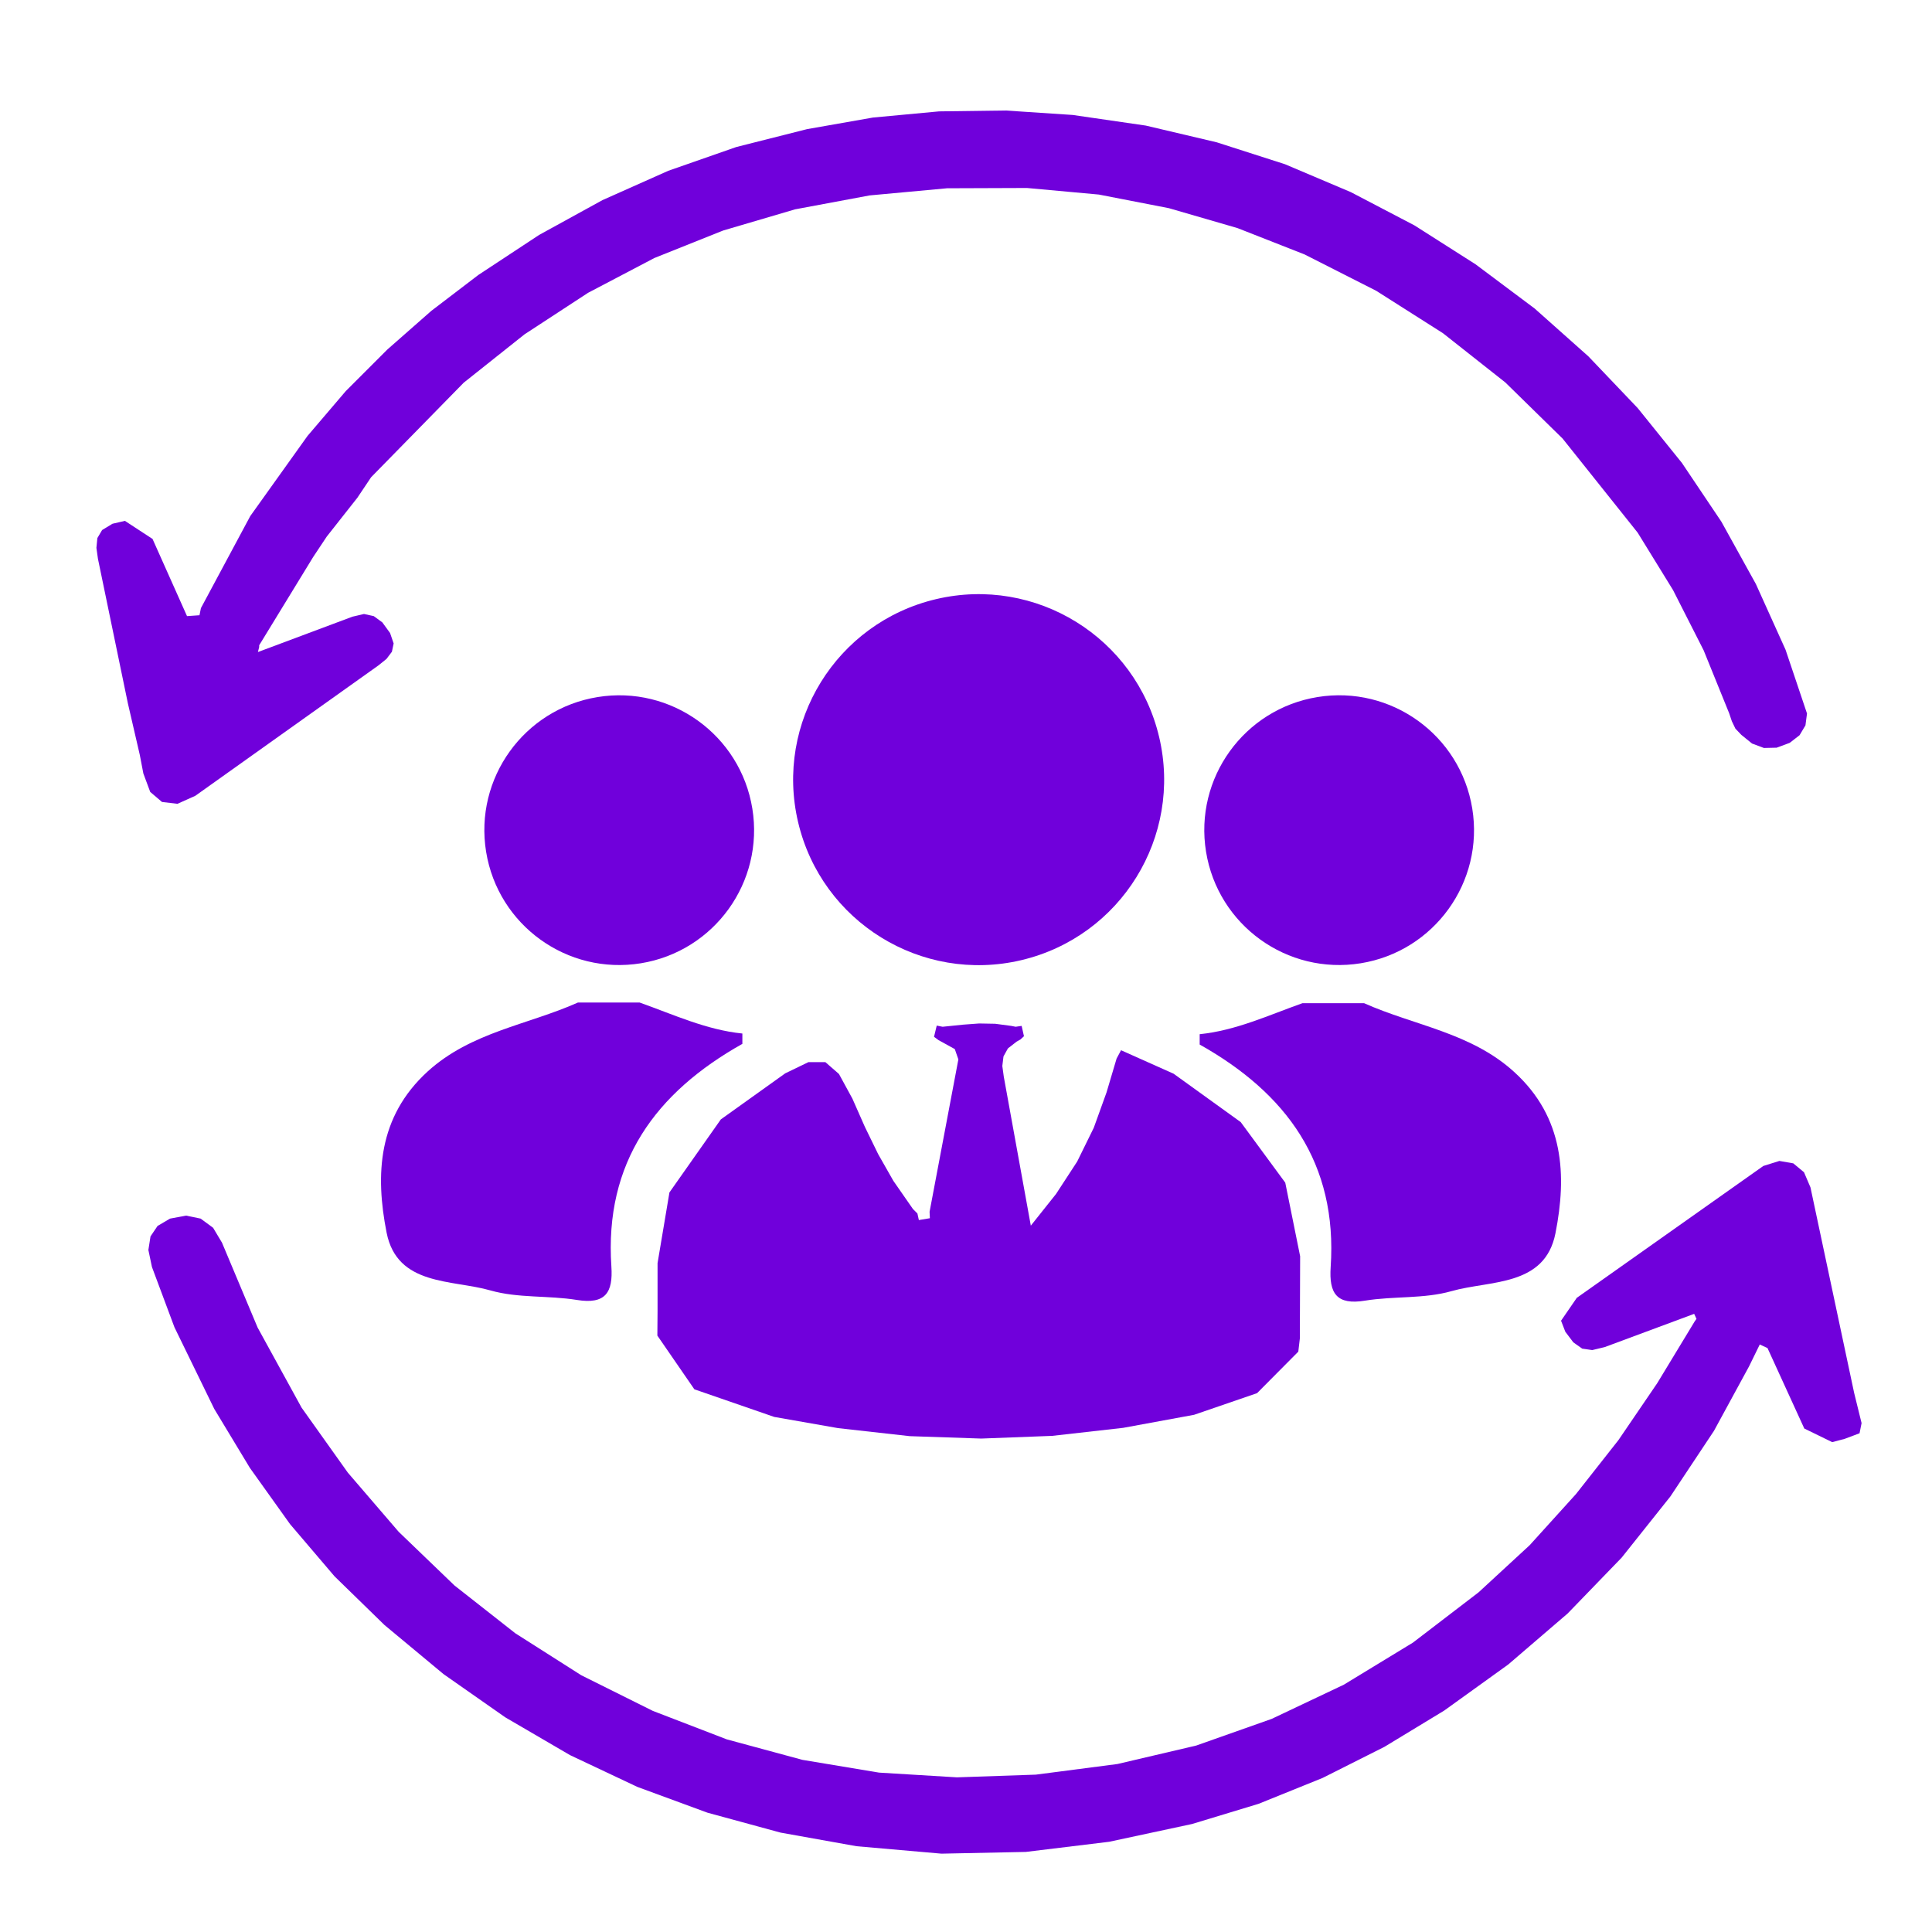
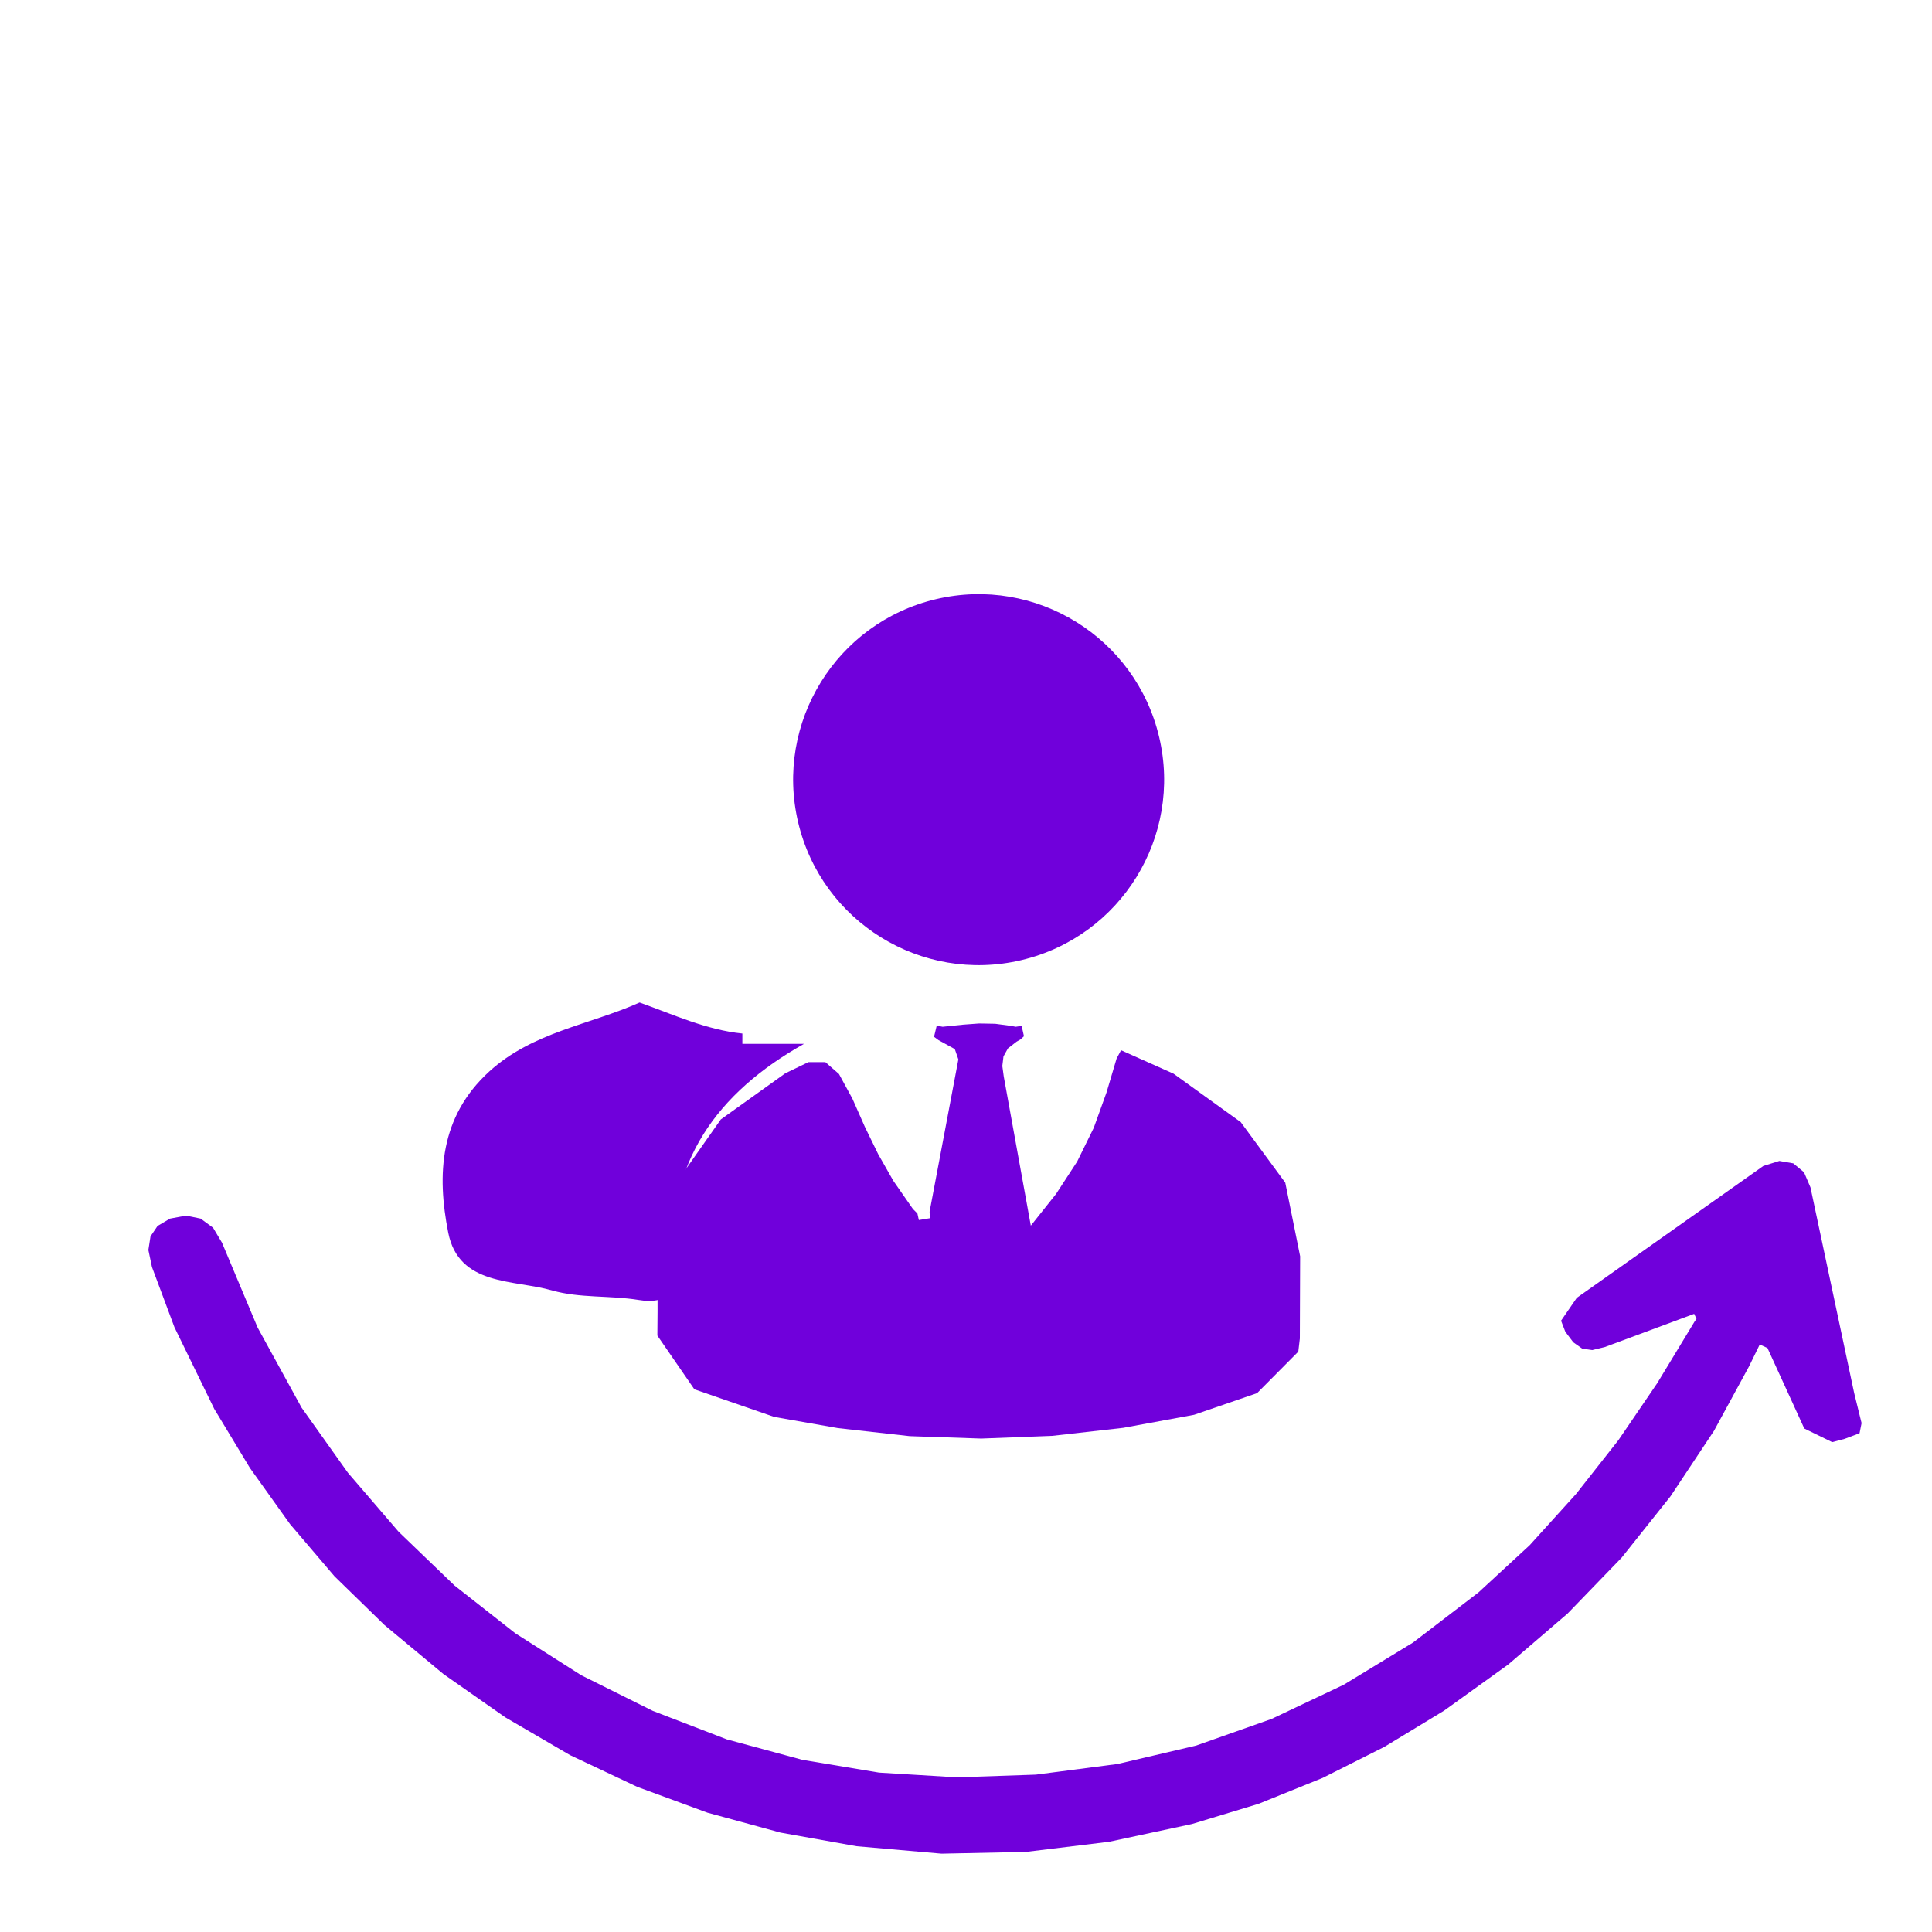
<svg xmlns="http://www.w3.org/2000/svg" id="Layer_1" data-name="Layer 1" viewBox="0 0 200 200">
  <defs>
    <style>      .cls-1 {        fill: #7000db;        stroke-width: 0px;      }    </style>
  </defs>
-   <path class="cls-1" d="M76.85,108.06v-1.07c-3.75-.38-7.14-1.97-10.64-3.21h-6.38c-5.2,2.32-11.06,3.05-15.55,7.13-5.17,4.71-5.44,10.7-4.26,16.69,1.1,5.55,6.77,4.84,10.77,5.99,2.84.81,5.97.5,8.93.98,2.96.48,3.75-.77,3.57-3.46-.73-10.78,4.58-18.01,13.56-23.05Z" />
-   <path class="cls-1" d="M141.32,134.64c2.96-.48,6.09-.17,8.93-.98,4-1.14,9.67-.44,10.77-5.99,1.18-5.98.91-11.98-4.26-16.69-4.48-4.09-10.35-4.81-15.55-7.13h-6.38c-3.5,1.24-6.89,2.83-10.64,3.21v1.07c8.98,5.04,14.29,12.27,13.56,23.05-.18,2.7.61,3.95,3.57,3.46Z" />
+   <path class="cls-1" d="M76.85,108.06v-1.07c-3.75-.38-7.14-1.97-10.64-3.21c-5.2,2.32-11.06,3.05-15.55,7.13-5.17,4.71-5.44,10.7-4.26,16.69,1.1,5.55,6.77,4.84,10.77,5.99,2.84.81,5.97.5,8.93.98,2.96.48,3.75-.77,3.57-3.46-.73-10.78,4.58-18.01,13.56-23.05Z" />
  <polygon class="cls-1" points="80.15 146.68 86.76 147.84 94.17 148.67 101.58 148.92 108.92 148.64 116.27 147.81 123.61 146.46 130.13 144.22 134.4 139.92 134.56 138.56 134.59 130.05 133.05 122.43 128.44 116.16 121.49 111.15 116.05 108.72 115.59 109.58 114.55 113.08 113.23 116.74 111.51 120.24 109.32 123.6 106.71 126.88 103.91 111.45 103.76 110.35 103.88 109.36 104.34 108.53 105.24 107.83 105.63 107.61 106 107.27 105.76 106.2 105.14 106.29 104.68 106.2 103.02 105.98 101.36 105.95 99.73 106.07 97.58 106.29 96.97 106.17 96.69 107.33 97.15 107.67 98.84 108.6 99.21 109.67 96.23 125.44 96.26 126.11 95.12 126.3 94.97 125.62 94.51 125.16 92.48 122.24 90.91 119.48 89.53 116.65 88.24 113.73 86.85 111.18 85.44 109.95 83.69 109.95 81.29 111.11 74.62 115.88 69.3 123.44 68.07 130.76 68.07 135.74 68.05 138.26 71.88 143.82 80.15 146.68" />
-   <polygon class="cls-1" points="16.77 83.02 18.37 83.21 20.22 82.38 39.18 68.88 40.01 68.21 40.57 67.47 40.75 66.61 40.38 65.53 39.58 64.43 38.69 63.78 37.68 63.56 36.48 63.84 26.7 67.5 26.83 66.98 26.83 66.8 32.42 57.66 33.83 55.54 37 51.52 38.42 49.4 48 39.62 54.3 34.61 60.88 30.31 67.74 26.71 74.87 23.86 82.31 21.67 90.02 20.23 98.04 19.49 106.31 19.46 113.75 20.14 121 21.55 128.1 23.61 135.05 26.34 142.46 30.1 149.37 34.49 155.83 39.59 161.76 45.4 169.53 55.14 173.19 61.08 176.36 67.32 179 73.83 179.28 74.66 179.65 75.43 180.26 76.07 181.37 76.97 182.6 77.43 183.92 77.4 185.27 76.9 186.29 76.11 186.9 75.09 187.06 73.86 184.84 67.26 181.77 60.46 178.2 54.01 174.11 47.92 169.53 42.24 164.43 36.89 158.87 31.94 152.75 27.36 146.42 23.33 139.84 19.89 133.02 17 125.95 14.73 118.61 13 111.04 11.9 104.1 11.44 97.21 11.53 90.36 12.17 83.54 13.37 76.22 15.22 69.18 17.68 62.36 20.72 55.81 24.32 49.51 28.47 44.65 32.18 40.1 36.18 35.8 40.48 31.84 45.12 25.91 53.42 20.8 62.95 20.65 63.69 19.36 63.78 15.79 55.79 12.93 53.92 11.64 54.22 10.57 54.87 10.08 55.7 9.98 56.71 10.14 57.85 13.24 72.82 14.47 78.14 14.84 80.07 15.55 81.98 16.77 83.02" />
  <polygon class="cls-1" points="191.94 144.19 187.42 122.92 186.75 121.35 185.64 120.43 184.2 120.18 182.54 120.7 163.23 134.35 161.6 136.72 162.04 137.86 162.87 138.96 163.79 139.61 164.83 139.76 166.12 139.45 175.38 136.01 175.62 136.53 175.44 136.78 171.56 143.18 167.54 149.08 163.14 154.67 158.35 159.96 153.06 164.84 146.27 170.04 139.11 174.4 131.64 177.94 123.83 180.7 115.68 182.61 107.23 183.71 99.06 183.99 91 183.5 83.07 182.18 75.24 180.06 67.58 177.11 60.17 173.42 53.35 169.08 47.05 164.13 41.27 158.57 36.01 152.45 31.22 145.72 26.67 137.43 22.98 128.64 22.06 127.1 20.77 126.15 19.26 125.84 17.6 126.15 16.31 126.91 15.58 127.99 15.36 129.4 15.73 131.16 18.06 137.4 22.18 145.85 25.87 151.96 30.02 157.77 34.63 163.18 39.8 168.22 45.91 173.3 52.31 177.78 59.01 181.69 65.98 184.98 73.24 187.65 80.8 189.71 88.67 191.12 97.46 191.89 106.19 191.71 114.82 190.66 123.4 188.82 130.29 186.73 136.92 184.05 143.32 180.83 149.5 177.08 156.13 172.31 162.28 167.03 167.87 161.25 172.92 154.91 177.43 148.12 181.06 141.45 182.17 139.18 182.97 139.55 186.78 147.88 189.67 149.29 190.96 148.95 192.5 148.37 192.71 147.32 191.94 144.19" />
-   <circle class="cls-1" cx="138.63" cy="85.94" r="13.96" transform="translate(-11.98 23.32) rotate(-9.22)" />
-   <circle class="cls-1" cx="64.1" cy="85.94" r="13.96" transform="translate(-12.94 11.38) rotate(-9.22)" />
  <circle class="cls-1" cx="101.31" cy="80.7" r="19.2" transform="translate(-15.83 25.44) rotate(-13.28)" />
</svg>